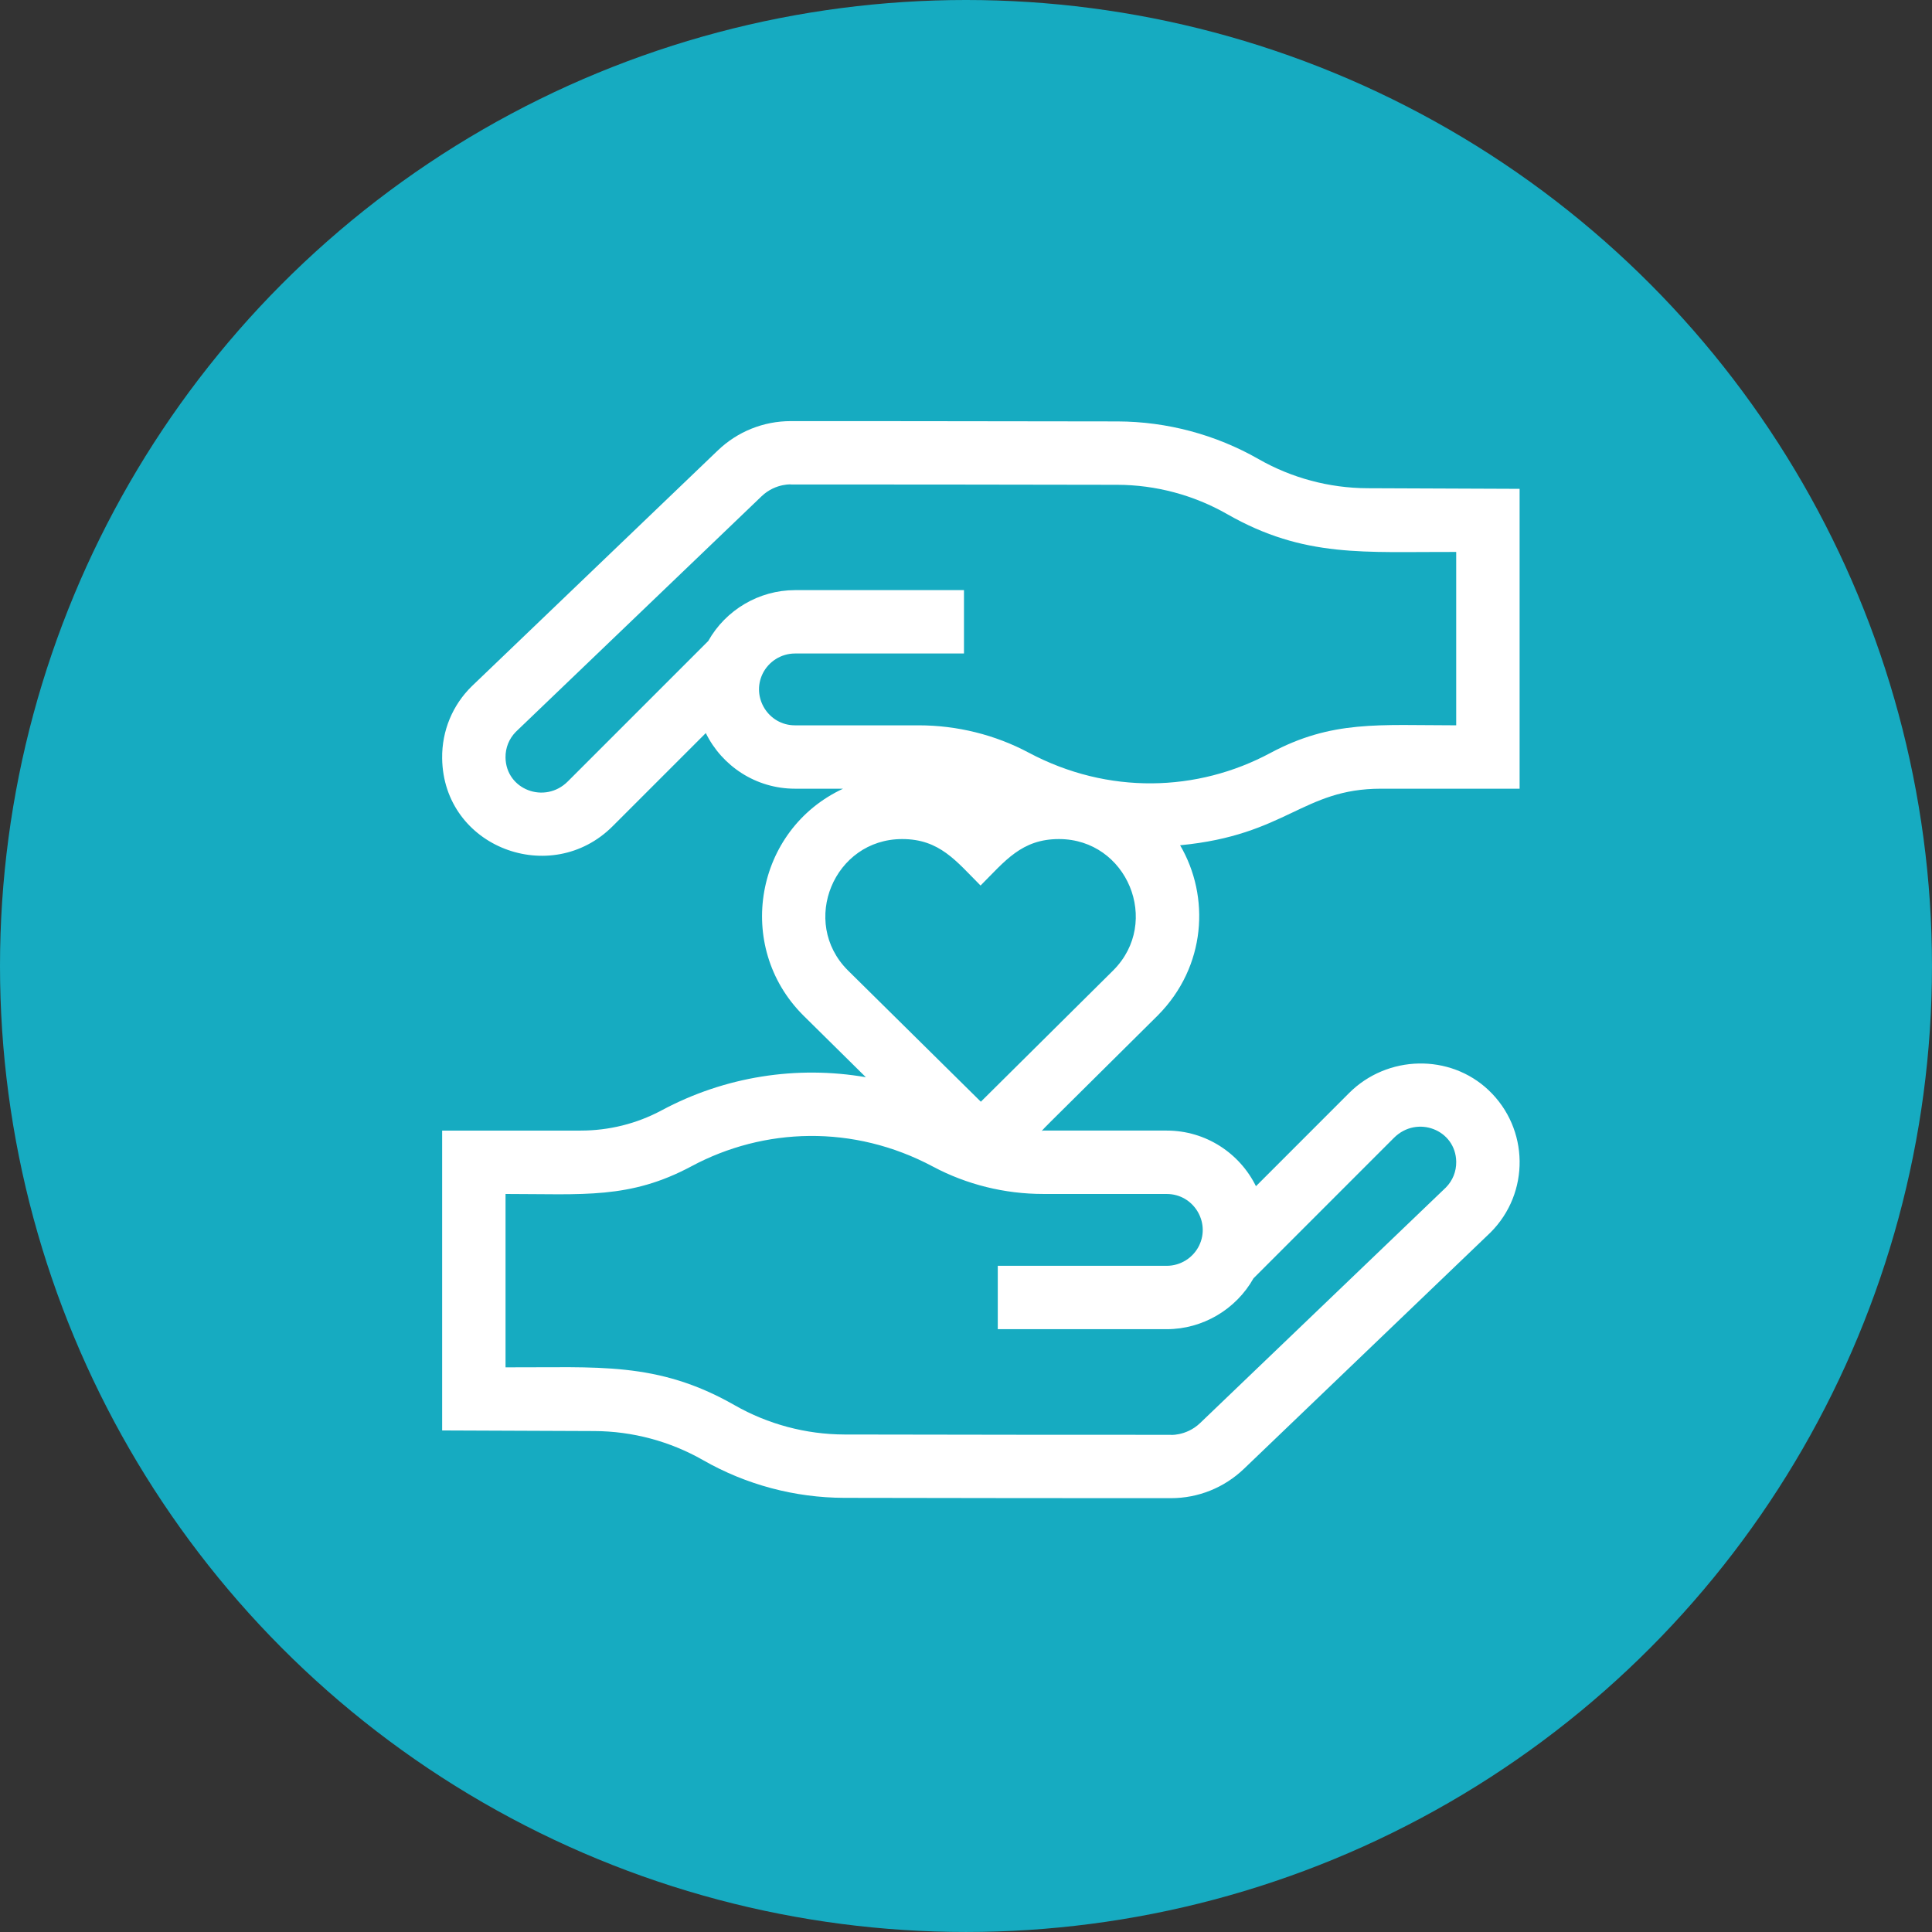
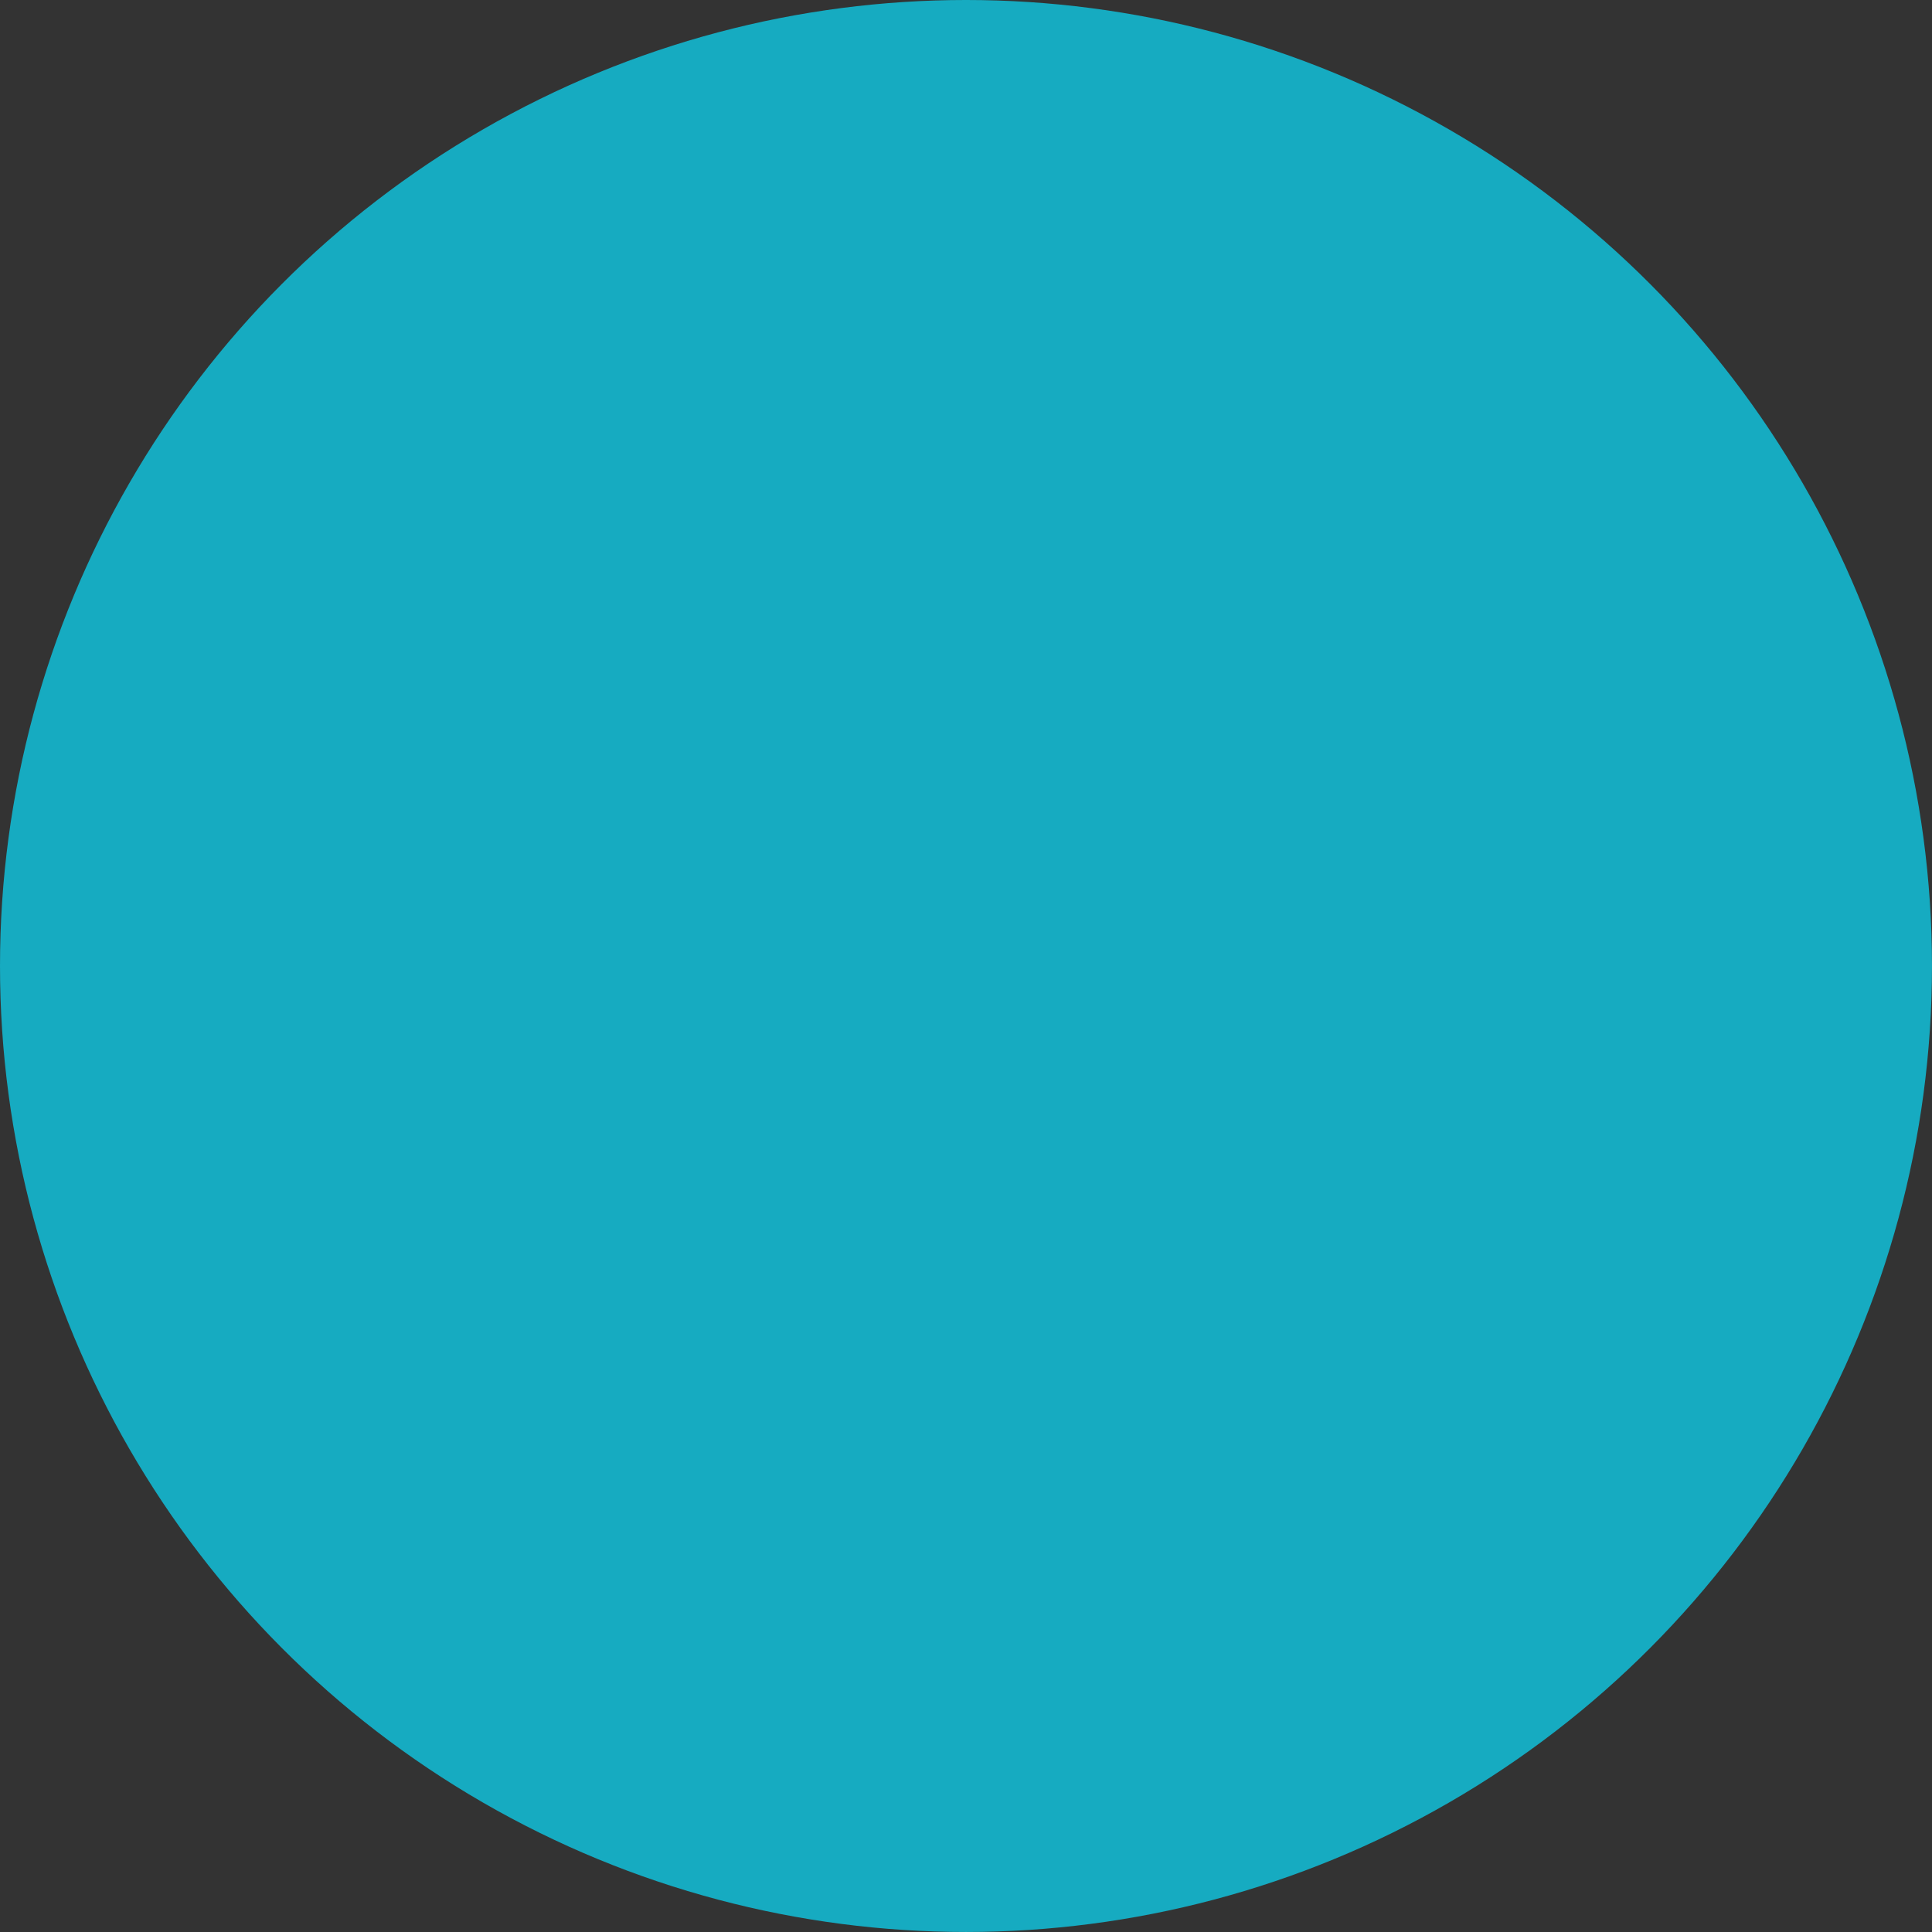
<svg xmlns="http://www.w3.org/2000/svg" version="1.1" id="Layer_1" x="0px" y="0px" width="125.515px" height="125.515px" viewBox="0 0 125.515 125.515" enable-background="new 0 0 125.515 125.515" xml:space="preserve">
  <rect x="0" y="0" width="125.515" height="125.515" fill="#333333" stroke="none" />
  <g>
    <circle fill="#16ABC1" cx="62.757" cy="62.757" r="62.757" />
-     <path fill="#FFFFFF" d="M89.723,51.239h9V31.758l-9.889-0.04c-2.476-0.01-4.921-0.664-7.07-1.893   c-2.786-1.592-5.955-2.438-9.163-2.447c-7.225-0.019-21.469-0.02-21.222-0.02c-1.778,0-3.464,0.677-4.747,1.907L30.645,44.588   c-1.232,1.208-1.944,2.875-1.92,4.681c0.079,5.788,7.079,8.406,11.076,4.408l6.052-6.052c1.052,2.139,3.253,3.614,5.793,3.614   h3.125c-5.722,2.662-7.073,10.238-2.592,14.721l4.073,4.023c-4.477-0.773-9.143-0.058-13.267,2.152   c-1.634,0.875-3.434,1.315-5.26,1.315h-9v19.481l9.888,0.04c2.476,0.01,4.921,0.664,7.07,1.893   c2.786,1.593,5.955,2.438,9.164,2.446c6.159,0.017,16.892,0.021,21.221,0.021c1.78,0,3.465-0.68,4.748-1.908   c0.131-0.127,15.969-15.306,16.018-15.354c2.569-2.569,2.515-6.745-0.127-9.246c-2.513-2.38-6.576-2.296-9.061,0.188l-6.051,6.053   c-1.053-2.139-3.254-3.614-5.794-3.614h-8.034c-0.129,0-0.939,0.845,7.465-7.495c3.127-3.163,3.391-7.702,1.436-11.041   C83.587,54.252,84.62,51.239,89.723,51.239L89.723,51.239z M75.802,77.569c1.724,0,2.844,1.811,2.104,3.346   c-0.388,0.802-1.215,1.32-2.104,1.32h-10.98v4.117h10.98c2.328,0,4.499-1.284,5.633-3.305l9.123-9.124   c1.503-1.501,4.019-0.527,4.047,1.554c0.008,0.63-0.229,1.222-0.67,1.669L77.966,92.452c-0.93,0.892-2.085,0.763-1.898,0.763   c-4.327,0-15.055-0.004-21.21-0.021c-2.497-0.007-4.964-0.665-7.132-1.903c-5.032-2.876-8.934-2.435-14.883-2.46V77.568   c5.033,0,8.067,0.35,12.083-1.802c4.694-2.516,10.513-2.74,15.695,0.029c2.178,1.16,4.649,1.772,7.148,1.772L75.802,77.569   L75.802,77.569z M72.329,63.036l-8.607,8.539l-8.641-8.536c-3.129-3.129-0.907-8.528,3.532-8.528c2.431,0,3.503,1.431,5.09,3.019   c1.587-1.586,2.661-3.019,5.091-3.019C73.233,54.511,75.454,59.905,72.329,63.036z M82.521,48.924   c-4.723,2.53-10.525,2.724-15.694-0.029c-2.178-1.16-4.649-1.773-7.147-1.773h-8.034c-1.728,0-2.843-1.814-2.104-3.346   c0.388-0.803,1.214-1.32,2.104-1.32h10.98v-4.117h-10.98c-2.33,0-4.5,1.284-5.634,3.305l-9.123,9.123   c-1.489,1.49-4.018,0.541-4.047-1.554c-0.009-0.629,0.229-1.221,0.67-1.669L49.48,32.238c0.93-0.891,2.082-0.763,1.899-0.763   c4.364,0,15.167,0.004,21.209,0.021c2.498,0.006,4.964,0.665,7.133,1.903c5.031,2.875,8.934,2.436,14.883,2.459v11.263   C89.575,47.121,86.54,46.772,82.521,48.924L82.521,48.924z" />
  </g>
</svg>